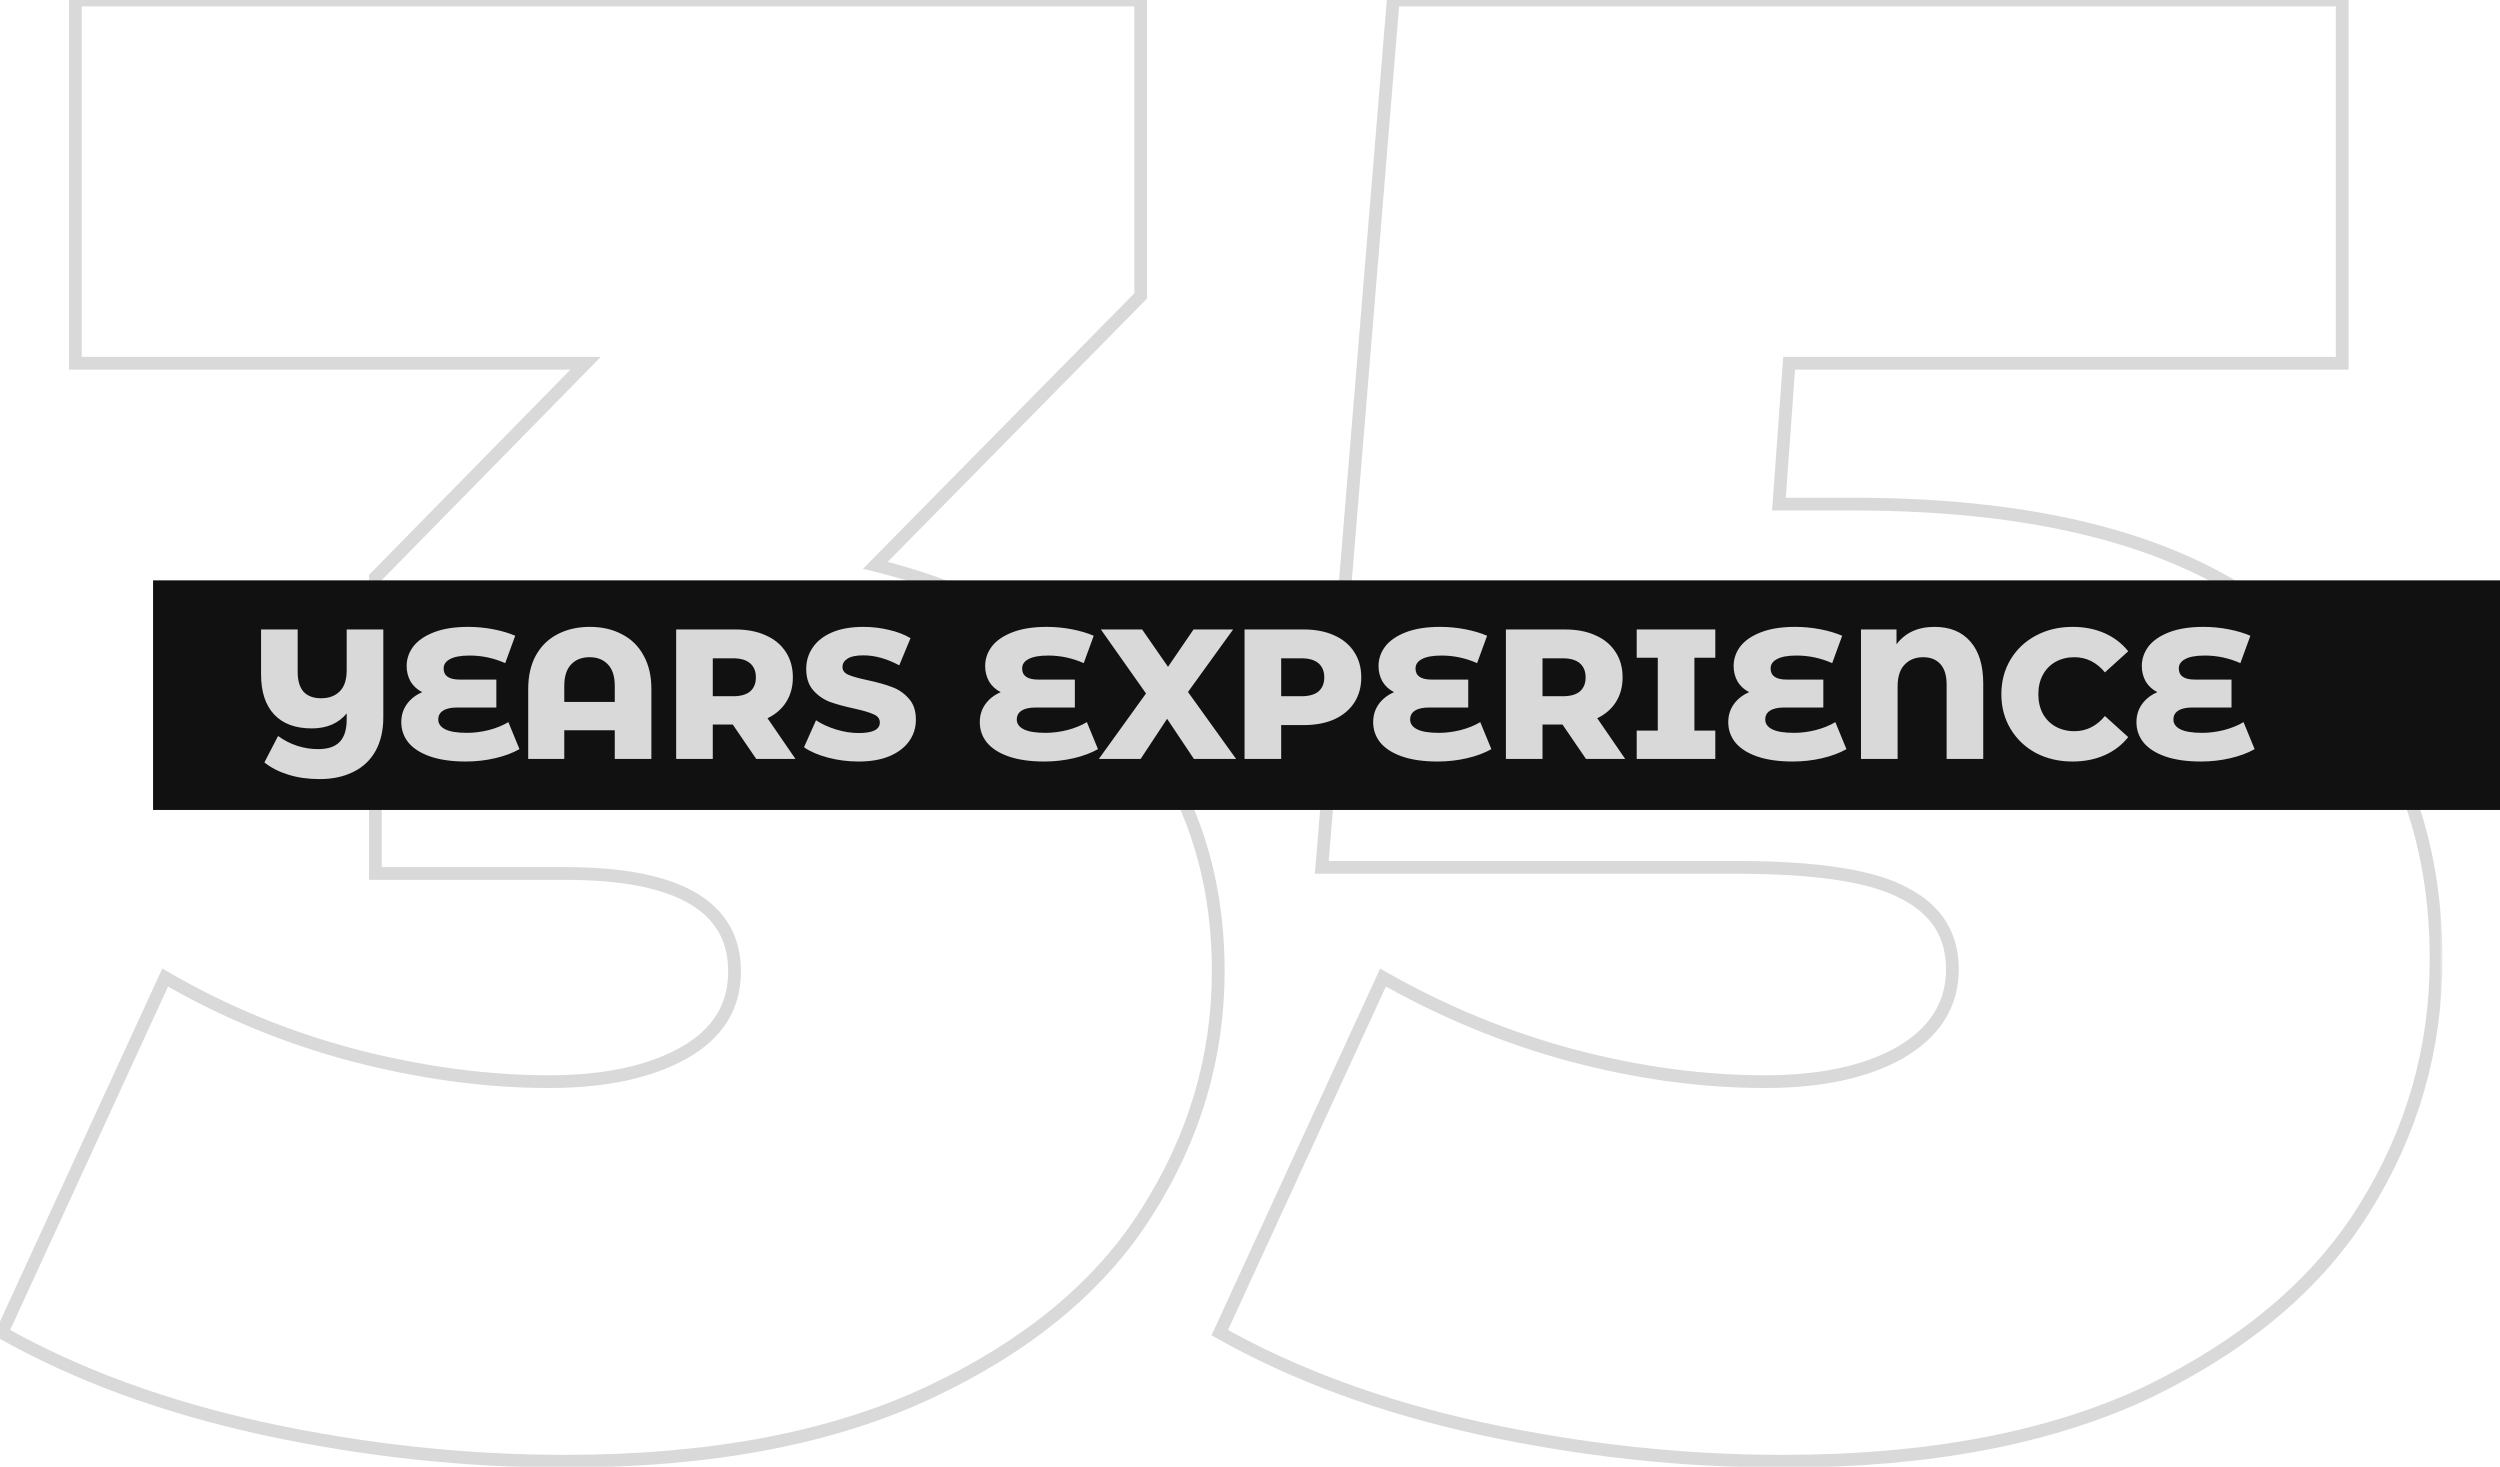
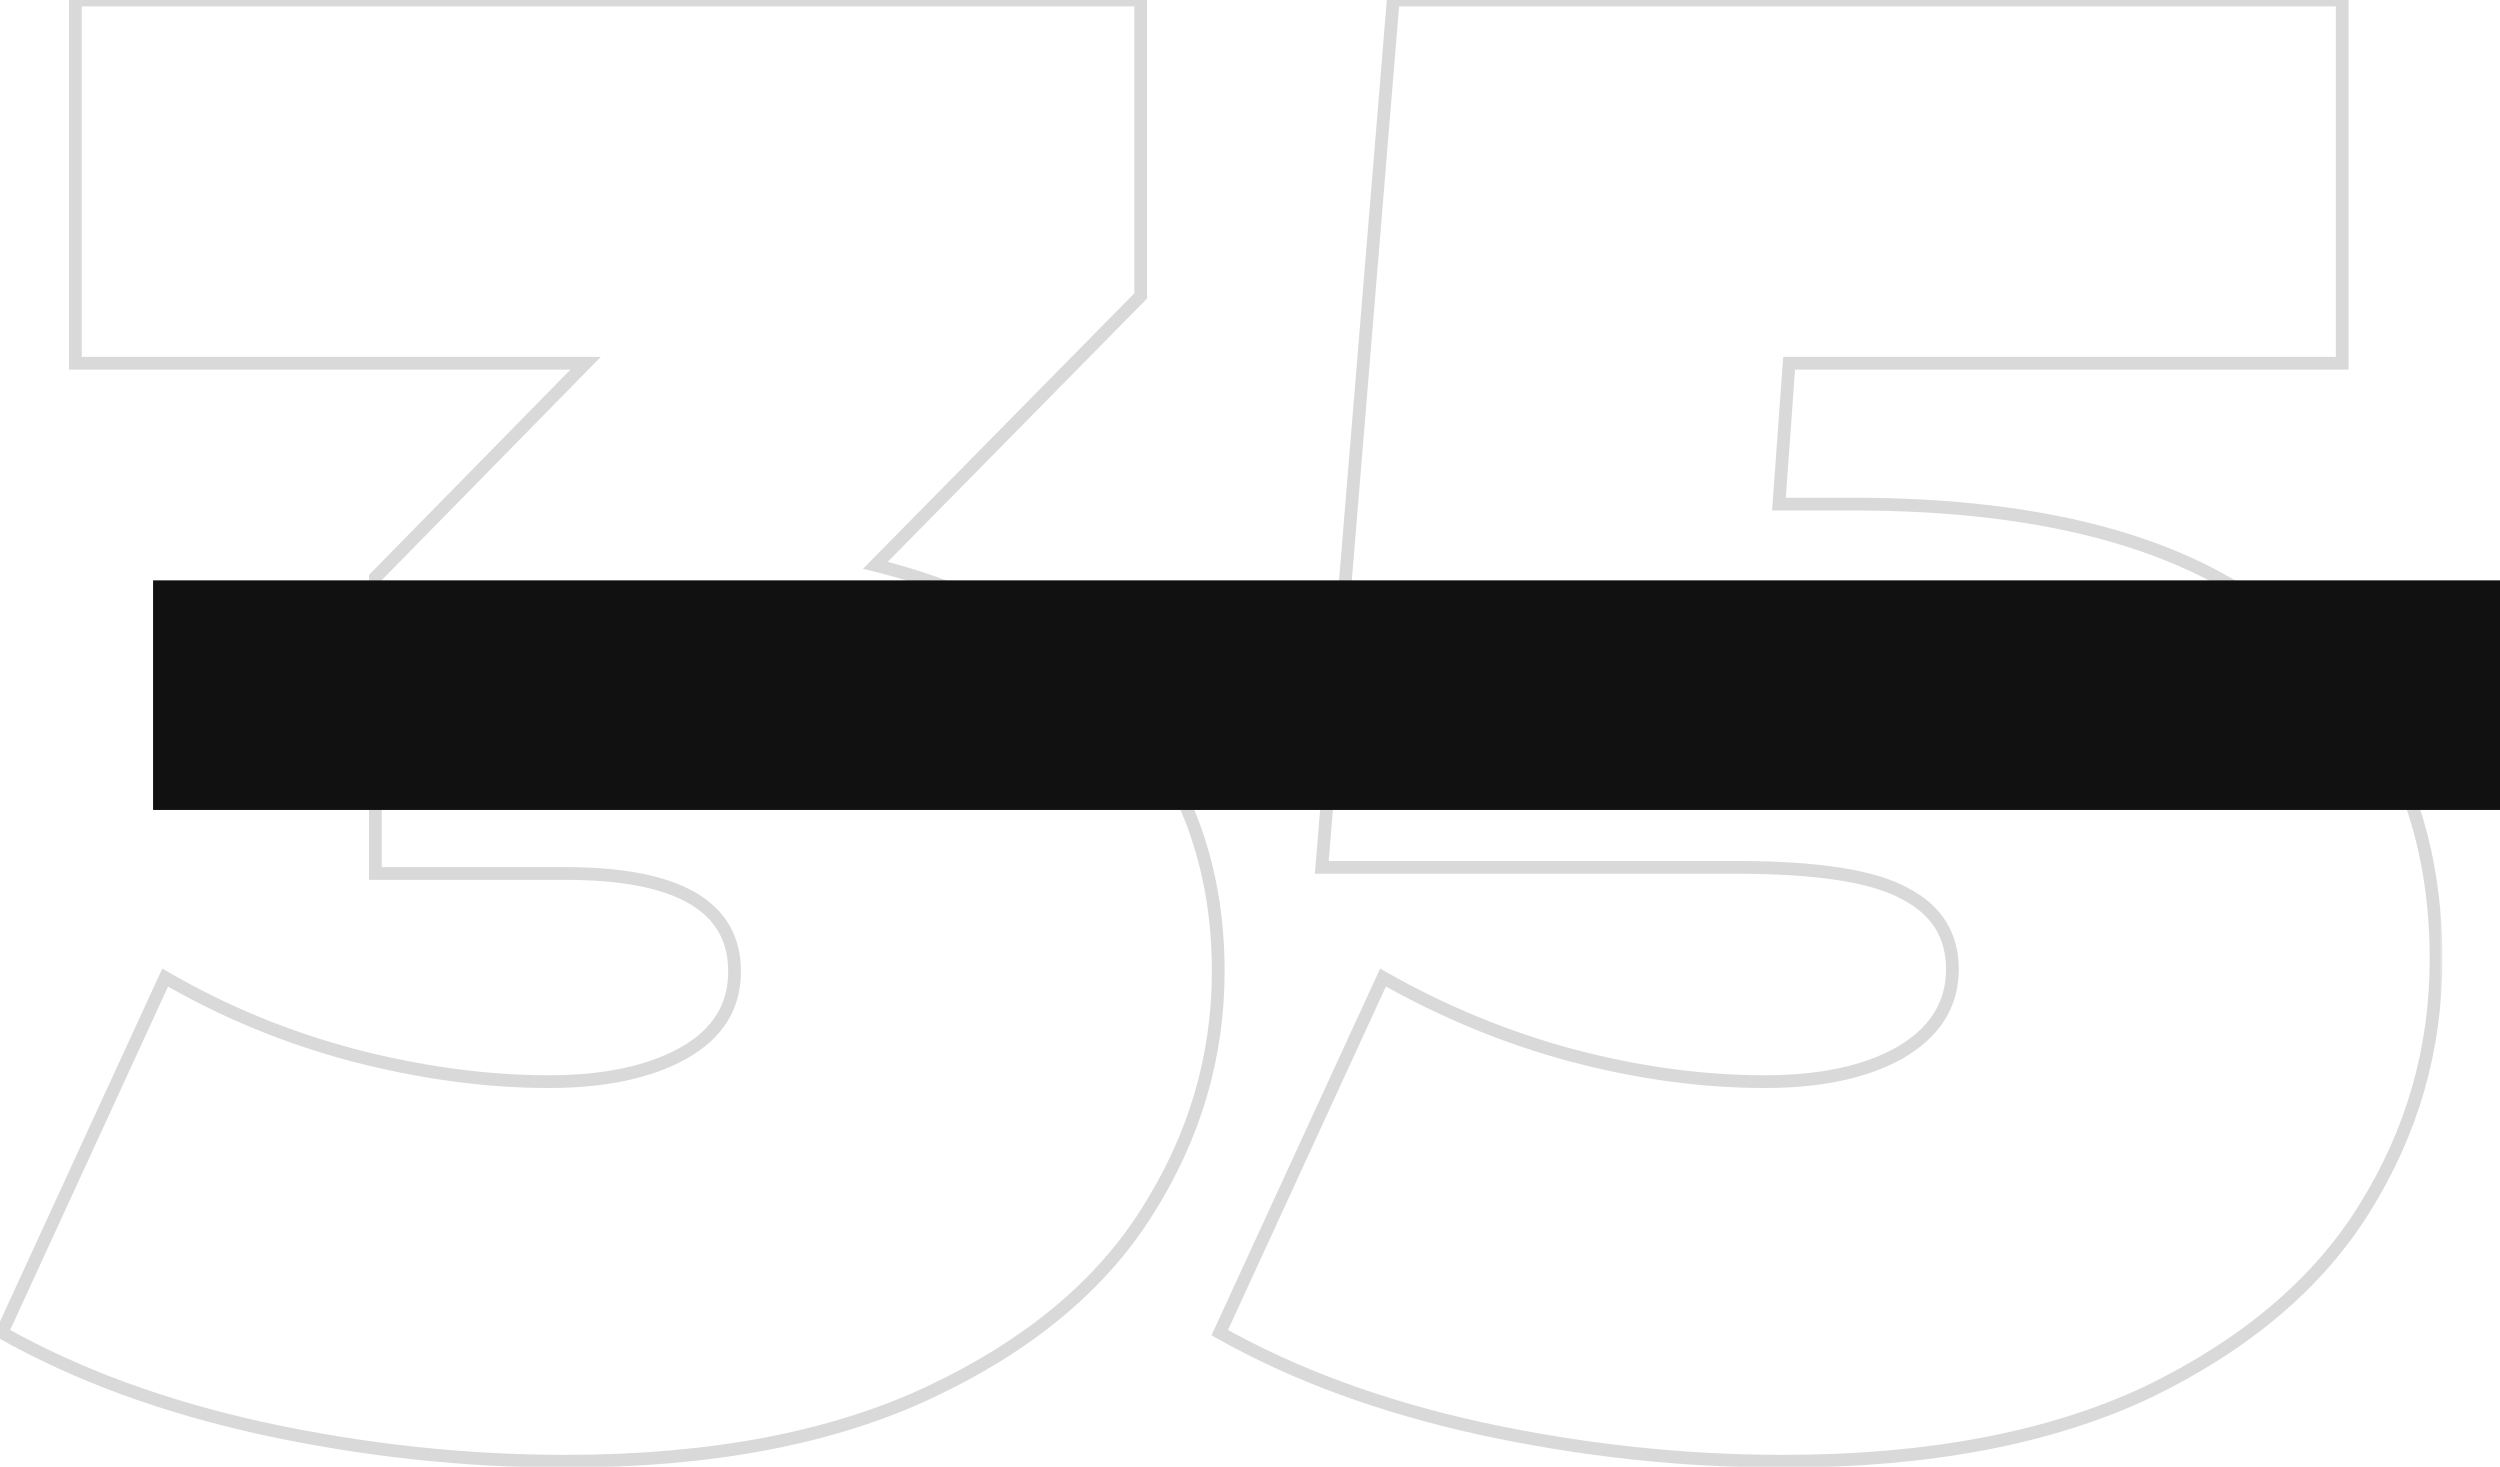
<svg xmlns="http://www.w3.org/2000/svg" width="392" height="230" viewBox="0 0 392 230" fill="none">
  <mask id="path-1-outside-1_157_1763" maskUnits="userSpaceOnUse" x="-1" y="-1" width="384" height="232" fill="black">
    <rect fill="white" x="-1" y="-1" width="384" height="232" />
-     <path d="M137.259 88.64C154.539 92.907 167.765 100.693 176.939 112C186.325 123.093 191.019 136.533 191.019 152.32C191.019 165.76 187.285 178.347 179.819 190.08C172.565 201.6 161.259 210.987 145.899 218.24C130.539 225.493 111.445 229.12 88.619 229.12C72.832 229.12 57.045 227.413 41.259 224C25.685 220.587 12.032 215.573 0.299 208.96L25.899 153.28C35.072 158.613 44.885 162.667 55.339 165.44C66.005 168.213 76.245 169.6 86.059 169.6C94.805 169.6 101.845 168.107 107.179 165.12C112.512 162.133 115.179 157.867 115.179 152.32C115.179 142.08 106.325 136.96 88.619 136.96H58.859V90.56L91.819 56.96H11.819V-1.52588e-05H178.859V46.4L137.259 88.64ZM290.456 79.04C321.816 79.04 344.856 85.653 359.576 98.88C374.51 111.893 381.976 129.067 381.976 150.4C381.976 164.48 378.243 177.493 370.776 189.44C363.523 201.173 352.216 210.773 336.856 218.24C321.496 225.493 302.403 229.12 279.576 229.12C263.79 229.12 248.003 227.413 232.216 224C216.643 220.587 202.99 215.573 191.256 208.96L216.856 153.28C226.243 158.613 236.056 162.667 246.296 165.44C256.75 168.213 266.883 169.6 276.696 169.6C285.443 169.6 292.483 168.107 297.816 165.12C303.363 161.92 306.136 157.547 306.136 152C306.136 146.667 303.683 142.72 298.776 140.16C293.87 137.387 285.016 136 272.216 136H207.256L218.456 -1.52588e-05H367.256V56.96H280.536L278.936 79.04H290.456Z" />
+     <path d="M137.259 88.64C154.539 92.907 167.765 100.693 176.939 112C186.325 123.093 191.019 136.533 191.019 152.32C191.019 165.76 187.285 178.347 179.819 190.08C172.565 201.6 161.259 210.987 145.899 218.24C130.539 225.493 111.445 229.12 88.619 229.12C72.832 229.12 57.045 227.413 41.259 224C25.685 220.587 12.032 215.573 0.299 208.96L25.899 153.28C35.072 158.613 44.885 162.667 55.339 165.44C66.005 168.213 76.245 169.6 86.059 169.6C94.805 169.6 101.845 168.107 107.179 165.12C112.512 162.133 115.179 157.867 115.179 152.32C115.179 142.08 106.325 136.96 88.619 136.96H58.859V90.56L91.819 56.96H11.819V-1.52588e-05H178.859V46.4L137.259 88.64ZM290.456 79.04C321.816 79.04 344.856 85.653 359.576 98.88C381.976 164.48 378.243 177.493 370.776 189.44C363.523 201.173 352.216 210.773 336.856 218.24C321.496 225.493 302.403 229.12 279.576 229.12C263.79 229.12 248.003 227.413 232.216 224C216.643 220.587 202.99 215.573 191.256 208.96L216.856 153.28C226.243 158.613 236.056 162.667 246.296 165.44C256.75 168.213 266.883 169.6 276.696 169.6C285.443 169.6 292.483 168.107 297.816 165.12C303.363 161.92 306.136 157.547 306.136 152C306.136 146.667 303.683 142.72 298.776 140.16C293.87 137.387 285.016 136 272.216 136H207.256L218.456 -1.52588e-05H367.256V56.96H280.536L278.936 79.04H290.456Z" />
  </mask>
  <path d="M137.259 88.64L136.546 87.938L135.314 89.19L137.019 89.611L137.259 88.64ZM176.939 112L176.162 112.63L176.169 112.638L176.175 112.646L176.939 112ZM179.819 190.08L178.975 189.543L178.973 189.547L179.819 190.08ZM145.899 218.24L146.326 219.144L145.899 218.24ZM41.259 224L41.045 224.977L41.047 224.977L41.259 224ZM0.299 208.96L-0.61 208.542L-0.995 209.379L-0.192 209.831L0.299 208.96ZM25.899 153.28L26.401 152.415L25.45 151.862L24.99 152.862L25.899 153.28ZM55.339 165.44L55.082 166.407L55.087 166.408L55.339 165.44ZM107.179 165.12L106.69 164.247L107.179 165.12ZM58.859 136.96H57.859V137.96H58.859V136.96ZM58.859 90.56L58.145 89.86L57.859 90.151V90.56H58.859ZM91.819 56.96L92.533 57.66L94.201 55.96H91.819V56.96ZM11.819 56.96H10.819V57.96H11.819V56.96ZM11.819 -1.52588e-05V-1H10.819V-1.52588e-05H11.819ZM178.859 -1.52588e-05H179.859V-1H178.859V-1.52588e-05ZM178.859 46.4L179.571 47.102L179.859 46.81V46.4H178.859ZM137.019 89.611C154.136 93.837 167.154 101.527 176.162 112.63L177.715 111.37C168.377 99.859 154.942 91.976 137.498 87.669L137.019 89.611ZM176.175 112.646C185.396 123.543 190.019 136.748 190.019 152.32H192.019C192.019 136.319 187.255 122.644 177.702 111.354L176.175 112.646ZM190.019 152.32C190.019 165.563 186.343 177.964 178.975 189.543L180.662 190.617C188.227 178.729 192.019 165.957 192.019 152.32H190.019ZM178.973 189.547C171.843 200.87 160.702 210.144 145.472 217.336L146.326 219.144C161.815 211.83 173.288 202.33 180.665 190.613L178.973 189.547ZM145.472 217.336C130.283 224.508 111.346 228.12 88.619 228.12V230.12C111.545 230.12 130.795 226.478 146.326 219.144L145.472 217.336ZM88.619 228.12C72.905 228.12 57.189 226.421 41.47 223.023L41.047 224.977C56.902 228.405 72.759 230.12 88.619 230.12V228.12ZM41.473 223.023C25.979 219.627 12.422 214.645 0.79 208.089L-0.192 209.831C11.642 216.501 25.392 221.546 41.045 224.977L41.473 223.023ZM1.207 209.378L26.807 153.698L24.99 152.862L-0.61 208.542L1.207 209.378ZM25.396 154.145C34.648 159.524 44.544 163.611 55.082 166.407L55.595 164.473C45.226 161.723 35.496 157.703 26.401 152.415L25.396 154.145ZM55.087 166.408C65.826 169.2 76.151 170.6 86.059 170.6V168.6C76.34 168.6 66.185 167.227 55.59 164.472L55.087 166.408ZM86.059 170.6C94.907 170.6 102.134 169.091 107.667 165.993L106.69 164.247C101.557 167.122 94.704 168.6 86.059 168.6V170.6ZM107.667 165.993C113.277 162.851 116.179 158.271 116.179 152.32H114.179C114.179 157.462 111.747 161.416 106.69 164.247L107.667 165.993ZM116.179 152.32C116.179 146.844 113.776 142.673 109.039 139.934C104.386 137.243 97.536 135.96 88.619 135.96V137.96C97.409 137.96 103.838 139.237 108.038 141.666C112.155 144.047 114.179 147.556 114.179 152.32H116.179ZM88.619 135.96H58.859V137.96H88.619V135.96ZM59.859 136.96V90.56H57.859V136.96H59.859ZM59.573 91.26L92.533 57.66L91.105 56.26L58.145 89.86L59.573 91.26ZM91.819 55.96H11.819V57.96H91.819V55.96ZM12.819 56.96V-1.52588e-05H10.819V56.96H12.819ZM11.819 1H178.859V-1H11.819V1ZM177.859 -1.52588e-05V46.4H179.859V-1.52588e-05H177.859ZM178.146 45.698L136.546 87.938L137.971 89.342L179.571 47.102L178.146 45.698ZM359.576 98.88L358.908 99.624L358.914 99.629L358.919 99.634L359.576 98.88ZM370.776 189.44L369.928 188.91L369.926 188.914L370.776 189.44ZM336.856 218.24L337.283 219.144L337.293 219.139L336.856 218.24ZM232.216 224L232.002 224.977L232.005 224.977L232.216 224ZM191.256 208.96L190.348 208.542L189.963 209.379L190.765 209.831L191.256 208.96ZM216.856 153.28L217.35 152.411L216.403 151.872L215.948 152.862L216.856 153.28ZM246.296 165.44L246.035 166.405L246.04 166.407L246.296 165.44ZM297.816 165.12L298.305 165.993L298.316 165.986L297.816 165.12ZM298.776 140.16L298.284 141.031L298.299 141.039L298.314 141.047L298.776 140.16ZM207.256 136L206.26 135.918L206.171 137H207.256V136ZM218.456 -1.52588e-05V-1H217.535L217.46 -0.082L218.456 -1.52588e-05ZM367.256 -1.52588e-05H368.256V-1H367.256V-1.52588e-05ZM367.256 56.96V57.96H368.256V56.96H367.256ZM280.536 56.96V55.96H279.606L279.539 56.888L280.536 56.96ZM278.936 79.04L277.939 78.968L277.861 80.04H278.936V79.04ZM290.456 80.04C321.707 80.04 344.453 86.635 358.908 99.624L360.245 98.136C345.26 84.671 321.926 78.04 290.456 78.04V80.04ZM358.919 99.634C373.616 112.441 380.976 129.331 380.976 150.4H382.976C382.976 128.803 375.403 111.345 360.233 98.126L358.919 99.634ZM380.976 150.4C380.976 164.292 377.296 177.122 369.928 188.91L371.624 189.97C379.19 177.865 382.976 164.668 382.976 150.4H380.976ZM369.926 188.914C362.793 200.452 351.649 209.937 336.419 217.341L337.293 219.139C352.783 211.61 364.253 201.895 371.627 189.966L369.926 188.914ZM336.429 217.336C321.24 224.508 302.303 228.12 279.576 228.12V230.12C302.502 230.12 321.752 226.478 337.283 219.144L336.429 217.336ZM279.576 228.12C263.862 228.12 248.146 226.421 232.428 223.023L232.005 224.977C247.859 228.405 263.717 230.12 279.576 230.12V228.12ZM232.43 223.023C216.937 219.627 203.38 214.645 191.747 208.089L190.765 209.831C202.599 216.501 216.349 221.546 232.002 224.977L232.43 223.023ZM192.165 209.378L217.765 153.698L215.948 152.862L190.348 208.542L192.165 209.378ZM216.362 154.149C225.821 159.524 235.712 163.609 246.035 166.405L246.558 164.475C236.4 161.724 226.665 157.703 217.35 152.411L216.362 154.149ZM246.04 166.407C256.568 169.2 266.788 170.6 276.696 170.6V168.6C266.978 168.6 256.931 167.227 246.553 164.473L246.04 166.407ZM276.696 170.6C285.545 170.6 292.772 169.091 298.305 165.993L297.328 164.247C292.194 167.122 285.341 168.6 276.696 168.6V170.6ZM298.316 165.986C304.115 162.641 307.136 157.965 307.136 152H305.136C305.136 157.128 302.611 161.199 297.317 164.254L298.316 165.986ZM307.136 152C307.136 149.175 306.485 146.666 305.146 144.512C303.808 142.36 301.82 140.62 299.239 139.273L298.314 141.047C300.639 142.26 302.331 143.773 303.447 145.568C304.561 147.36 305.136 149.492 305.136 152H307.136ZM299.268 139.289C294.113 136.376 285.021 135 272.216 135V137C285.011 137 293.626 138.398 298.284 141.031L299.268 139.289ZM272.216 135H207.256V137H272.216V135ZM208.253 136.082L219.453 0.082L217.46 -0.082L206.26 135.918L208.253 136.082ZM218.456 1H367.256V-1H218.456V1ZM366.256 -1.52588e-05V56.96H368.256V-1.52588e-05H366.256ZM367.256 55.96H280.536V57.96H367.256V55.96ZM279.539 56.888L277.939 78.968L279.934 79.112L281.534 57.032L279.539 56.888ZM278.936 80.04H290.456V78.04H278.936V80.04Z" fill="#D9D9D9" mask="url(#path-1-outside-1_157_1763)" />
  <rect x="24" y="91" width="368" height="36" fill="#111111" />
-   <path d="M60.103 98.7V112.475C60.103 114.524 59.697 116.284 58.885 117.753C58.073 119.203 56.913 120.295 55.405 121.03C53.916 121.784 52.148 122.161 50.098 122.161C48.3 122.161 46.666 121.929 45.197 121.465C43.747 121.02 42.5 120.382 41.456 119.551L43.602 115.404C44.53 116.081 45.526 116.593 46.589 116.941C47.653 117.289 48.745 117.463 49.866 117.463C51.413 117.463 52.544 117.086 53.259 116.332C53.994 115.578 54.361 114.399 54.361 112.794V111.866C53.066 113.432 51.239 114.215 48.88 114.215C46.328 114.215 44.366 113.49 42.993 112.04C41.62 110.571 40.934 108.473 40.934 105.747V98.7H46.676V105.37C46.676 106.743 46.986 107.777 47.604 108.473C48.242 109.15 49.16 109.488 50.359 109.488C51.577 109.488 52.544 109.13 53.259 108.415C53.994 107.7 54.361 106.588 54.361 105.08V98.7H60.103ZM81.452 117.463C80.408 118.062 79.142 118.536 77.653 118.884C76.165 119.232 74.618 119.406 73.013 119.406C70.848 119.406 69.002 119.145 67.474 118.623C65.966 118.101 64.826 117.376 64.052 116.448C63.298 115.52 62.921 114.447 62.921 113.229C62.921 112.166 63.211 111.228 63.791 110.416C64.371 109.604 65.174 108.976 66.198 108.531C65.406 108.125 64.797 107.564 64.371 106.849C63.965 106.114 63.762 105.312 63.762 104.442C63.762 103.321 64.11 102.296 64.806 101.368C65.522 100.44 66.604 99.696 68.054 99.135C69.504 98.574 71.293 98.294 73.419 98.294C74.753 98.294 76.068 98.42 77.363 98.671C78.659 98.922 79.799 99.261 80.785 99.686L79.219 103.978C77.421 103.185 75.565 102.789 73.651 102.789C72.279 102.789 71.254 102.973 70.577 103.34C69.901 103.688 69.562 104.181 69.562 104.819C69.562 105.979 70.403 106.559 72.085 106.559H77.827V110.938H71.708C70.722 110.938 69.978 111.102 69.475 111.431C68.973 111.74 68.721 112.204 68.721 112.823C68.721 113.48 69.089 113.993 69.823 114.36C70.558 114.727 71.699 114.911 73.245 114.911C74.347 114.911 75.478 114.766 76.638 114.476C77.818 114.167 78.842 113.751 79.712 113.229L81.452 117.463ZM92.48 98.294C94.394 98.294 96.076 98.681 97.526 99.454C98.996 100.208 100.127 101.32 100.919 102.789C101.731 104.239 102.137 105.989 102.137 108.038V119H96.395V114.505H88.478V119H82.823V108.038C82.823 105.989 83.22 104.239 84.012 102.789C84.824 101.32 85.955 100.208 87.405 99.454C88.875 98.681 90.566 98.294 92.48 98.294ZM96.395 110.068V107.545C96.395 106.056 96.038 104.935 95.322 104.181C94.607 103.427 93.65 103.05 92.451 103.05C91.233 103.05 90.267 103.427 89.551 104.181C88.836 104.935 88.478 106.056 88.478 107.545V110.068H96.395ZM114.896 113.606H111.764V119H106.022V98.7H115.302C117.138 98.7 118.733 99.009 120.087 99.628C121.44 100.227 122.484 101.097 123.219 102.238C123.953 103.359 124.321 104.684 124.321 106.211C124.321 107.68 123.973 108.966 123.277 110.068C122.6 111.151 121.624 112.001 120.348 112.62L124.727 119H118.579L114.896 113.606ZM118.521 106.211C118.521 105.264 118.221 104.529 117.622 104.007C117.022 103.485 116.133 103.224 114.954 103.224H111.764V109.169H114.954C116.133 109.169 117.022 108.918 117.622 108.415C118.221 107.893 118.521 107.158 118.521 106.211ZM134.622 119.406C132.979 119.406 131.384 119.203 129.837 118.797C128.291 118.391 127.034 117.85 126.067 117.173L127.952 112.939C128.861 113.538 129.915 114.022 131.113 114.389C132.312 114.756 133.491 114.94 134.651 114.94C136.855 114.94 137.957 114.389 137.957 113.287C137.957 112.707 137.638 112.282 137 112.011C136.382 111.721 135.376 111.421 133.984 111.112C132.457 110.783 131.181 110.435 130.156 110.068C129.132 109.681 128.252 109.072 127.517 108.241C126.783 107.41 126.415 106.288 126.415 104.877C126.415 103.64 126.754 102.528 127.43 101.542C128.107 100.537 129.112 99.744 130.446 99.164C131.8 98.584 133.453 98.294 135.405 98.294C136.739 98.294 138.054 98.449 139.349 98.758C140.645 99.048 141.785 99.483 142.771 100.063L141.002 104.326C139.069 103.282 137.194 102.76 135.376 102.76C134.236 102.76 133.404 102.934 132.882 103.282C132.36 103.611 132.099 104.046 132.099 104.587C132.099 105.128 132.409 105.534 133.027 105.805C133.646 106.076 134.642 106.356 136.014 106.646C137.561 106.975 138.837 107.332 139.842 107.719C140.867 108.086 141.747 108.686 142.481 109.517C143.235 110.329 143.612 111.441 143.612 112.852C143.612 114.07 143.274 115.172 142.597 116.158C141.921 117.144 140.906 117.937 139.552 118.536C138.199 119.116 136.556 119.406 134.622 119.406ZM172.162 117.463C171.118 118.062 169.852 118.536 168.363 118.884C166.875 119.232 165.328 119.406 163.723 119.406C161.558 119.406 159.712 119.145 158.184 118.623C156.676 118.101 155.536 117.376 154.762 116.448C154.008 115.52 153.631 114.447 153.631 113.229C153.631 112.166 153.921 111.228 154.501 110.416C155.081 109.604 155.884 108.976 156.908 108.531C156.116 108.125 155.507 107.564 155.081 106.849C154.675 106.114 154.472 105.312 154.472 104.442C154.472 103.321 154.82 102.296 155.516 101.368C156.232 100.44 157.314 99.696 158.764 99.135C160.214 98.574 162.003 98.294 164.129 98.294C165.463 98.294 166.778 98.42 168.073 98.671C169.369 98.922 170.509 99.261 171.495 99.686L169.929 103.978C168.131 103.185 166.275 102.789 164.361 102.789C162.989 102.789 161.964 102.973 161.287 103.34C160.611 103.688 160.272 104.181 160.272 104.819C160.272 105.979 161.113 106.559 162.795 106.559H168.537V110.938H162.418C161.432 110.938 160.688 111.102 160.185 111.431C159.683 111.74 159.431 112.204 159.431 112.823C159.431 113.48 159.799 113.993 160.533 114.36C161.268 114.727 162.409 114.911 163.955 114.911C165.057 114.911 166.188 114.766 167.348 114.476C168.528 114.167 169.552 113.751 170.422 113.229L172.162 117.463ZM187.205 119L183 112.707L178.853 119H172.299L179.694 108.734L172.618 98.7H179.085L183.145 104.558L187.147 98.7H193.353L186.277 108.502L193.817 119H187.205ZM204.426 98.7C206.262 98.7 207.857 99.009 209.211 99.628C210.564 100.227 211.608 101.097 212.343 102.238C213.077 103.359 213.445 104.684 213.445 106.211C213.445 107.738 213.077 109.063 212.343 110.184C211.608 111.305 210.564 112.175 209.211 112.794C207.857 113.393 206.262 113.693 204.426 113.693H200.888V119H195.146V98.7H204.426ZM204.078 109.169C205.257 109.169 206.146 108.918 206.746 108.415C207.345 107.893 207.645 107.158 207.645 106.211C207.645 105.264 207.345 104.529 206.746 104.007C206.146 103.485 205.257 103.224 204.078 103.224H200.888V109.169H204.078ZM233.844 117.463C232.8 118.062 231.534 118.536 230.045 118.884C228.556 119.232 227.01 119.406 225.405 119.406C223.24 119.406 221.393 119.145 219.866 118.623C218.358 118.101 217.217 117.376 216.444 116.448C215.69 115.52 215.313 114.447 215.313 113.229C215.313 112.166 215.603 111.228 216.183 110.416C216.763 109.604 217.565 108.976 218.59 108.531C217.797 108.125 217.188 107.564 216.763 106.849C216.357 106.114 216.154 105.312 216.154 104.442C216.154 103.321 216.502 102.296 217.198 101.368C217.913 100.44 218.996 99.696 220.446 99.135C221.896 98.574 223.684 98.294 225.811 98.294C227.145 98.294 228.46 98.42 229.755 98.671C231.05 98.922 232.191 99.261 233.177 99.686L231.611 103.978C229.813 103.185 227.957 102.789 226.043 102.789C224.67 102.789 223.646 102.973 222.969 103.34C222.292 103.688 221.954 104.181 221.954 104.819C221.954 105.979 222.795 106.559 224.477 106.559H230.219V110.938H224.1C223.114 110.938 222.37 111.102 221.867 111.431C221.364 111.74 221.113 112.204 221.113 112.823C221.113 113.48 221.48 113.993 222.215 114.36C222.95 114.727 224.09 114.911 225.637 114.911C226.739 114.911 227.87 114.766 229.03 114.476C230.209 114.167 231.234 113.751 232.104 113.229L233.844 117.463ZM244.999 113.606H241.867V119H236.125V98.7H245.405C247.242 98.7 248.837 99.009 250.19 99.628C251.544 100.227 252.588 101.097 253.322 102.238C254.057 103.359 254.424 104.684 254.424 106.211C254.424 107.68 254.076 108.966 253.38 110.068C252.704 111.151 251.727 112.001 250.451 112.62L254.83 119H248.682L244.999 113.606ZM248.624 106.211C248.624 105.264 248.325 104.529 247.725 104.007C247.126 103.485 246.237 103.224 245.057 103.224H241.867V109.169H245.057C246.237 109.169 247.126 108.918 247.725 108.415C248.325 107.893 248.624 107.158 248.624 106.211ZM265.683 103.137V114.563H268.96V119H256.635V114.563H259.941V103.137H256.635V98.7H268.96V103.137H265.683ZM289.522 117.463C288.478 118.062 287.211 118.536 285.723 118.884C284.234 119.232 282.687 119.406 281.083 119.406C278.917 119.406 277.071 119.145 275.544 118.623C274.036 118.101 272.895 117.376 272.122 116.448C271.368 115.52 270.991 114.447 270.991 113.229C270.991 112.166 271.281 111.228 271.861 110.416C272.441 109.604 273.243 108.976 274.268 108.531C273.475 108.125 272.866 107.564 272.441 106.849C272.035 106.114 271.832 105.312 271.832 104.442C271.832 103.321 272.18 102.296 272.876 101.368C273.591 100.44 274.674 99.696 276.124 99.135C277.574 98.574 279.362 98.294 281.489 98.294C282.823 98.294 284.137 98.42 285.433 98.671C286.728 98.922 287.869 99.261 288.855 99.686L287.289 103.978C285.491 103.185 283.635 102.789 281.721 102.789C280.348 102.789 279.323 102.973 278.647 103.34C277.97 103.688 277.632 104.181 277.632 104.819C277.632 105.979 278.473 106.559 280.155 106.559H285.897V110.938H279.778C278.792 110.938 278.047 111.102 277.545 111.431C277.042 111.74 276.791 112.204 276.791 112.823C276.791 113.48 277.158 113.993 277.893 114.36C278.627 114.727 279.768 114.911 281.315 114.911C282.417 114.911 283.548 114.766 284.708 114.476C285.887 114.167 286.912 113.751 287.782 113.229L289.522 117.463ZM303.345 98.294C305.762 98.294 307.637 99.067 308.971 100.614C310.305 102.141 310.972 104.326 310.972 107.168V119H305.23V107.342C305.23 105.911 304.901 104.838 304.244 104.123C303.606 103.408 302.707 103.05 301.547 103.05C300.348 103.05 299.382 103.437 298.647 104.21C297.912 104.964 297.545 106.105 297.545 107.632V119H291.803V98.7H297.371V101.02C298.744 99.203 300.735 98.294 303.345 98.294ZM324.977 119.406C322.85 119.406 320.936 118.961 319.235 118.072C317.553 117.163 316.228 115.907 315.262 114.302C314.295 112.697 313.812 110.88 313.812 108.85C313.812 106.82 314.295 105.003 315.262 103.398C316.228 101.793 317.553 100.546 319.235 99.657C320.936 98.748 322.85 98.294 324.977 98.294C326.833 98.294 328.505 98.623 329.994 99.28C331.482 99.937 332.72 100.885 333.706 102.122L330.052 105.428C328.737 103.843 327.142 103.05 325.267 103.05C324.165 103.05 323.179 103.292 322.309 103.775C321.458 104.258 320.791 104.945 320.308 105.834C319.844 106.704 319.612 107.709 319.612 108.85C319.612 109.991 319.844 111.006 320.308 111.895C320.791 112.765 321.458 113.442 322.309 113.925C323.179 114.408 324.165 114.65 325.267 114.65C327.142 114.65 328.737 113.857 330.052 112.272L333.706 115.578C332.72 116.815 331.482 117.763 329.994 118.42C328.505 119.077 326.833 119.406 324.977 119.406ZM353.526 117.463C352.482 118.062 351.215 118.536 349.727 118.884C348.238 119.232 346.691 119.406 345.087 119.406C342.921 119.406 341.075 119.145 339.548 118.623C338.04 118.101 336.899 117.376 336.126 116.448C335.372 115.52 334.995 114.447 334.995 113.229C334.995 112.166 335.285 111.228 335.865 110.416C336.445 109.604 337.247 108.976 338.272 108.531C337.479 108.125 336.87 107.564 336.445 106.849C336.039 106.114 335.836 105.312 335.836 104.442C335.836 103.321 336.184 102.296 336.88 101.368C337.595 100.44 338.678 99.696 340.128 99.135C341.578 98.574 343.366 98.294 345.493 98.294C346.827 98.294 348.141 98.42 349.437 98.671C350.732 98.922 351.873 99.261 352.859 99.686L351.293 103.978C349.495 103.185 347.639 102.789 345.725 102.789C344.352 102.789 343.327 102.973 342.651 103.34C341.974 103.688 341.636 104.181 341.636 104.819C341.636 105.979 342.477 106.559 344.159 106.559H349.901V110.938H343.782C342.796 110.938 342.051 111.102 341.549 111.431C341.046 111.74 340.795 112.204 340.795 112.823C340.795 113.48 341.162 113.993 341.897 114.36C342.631 114.727 343.772 114.911 345.319 114.911C346.421 114.911 347.552 114.766 348.712 114.476C349.891 114.167 350.916 113.751 351.786 113.229L353.526 117.463Z" fill="#D9D9D9" />
</svg>